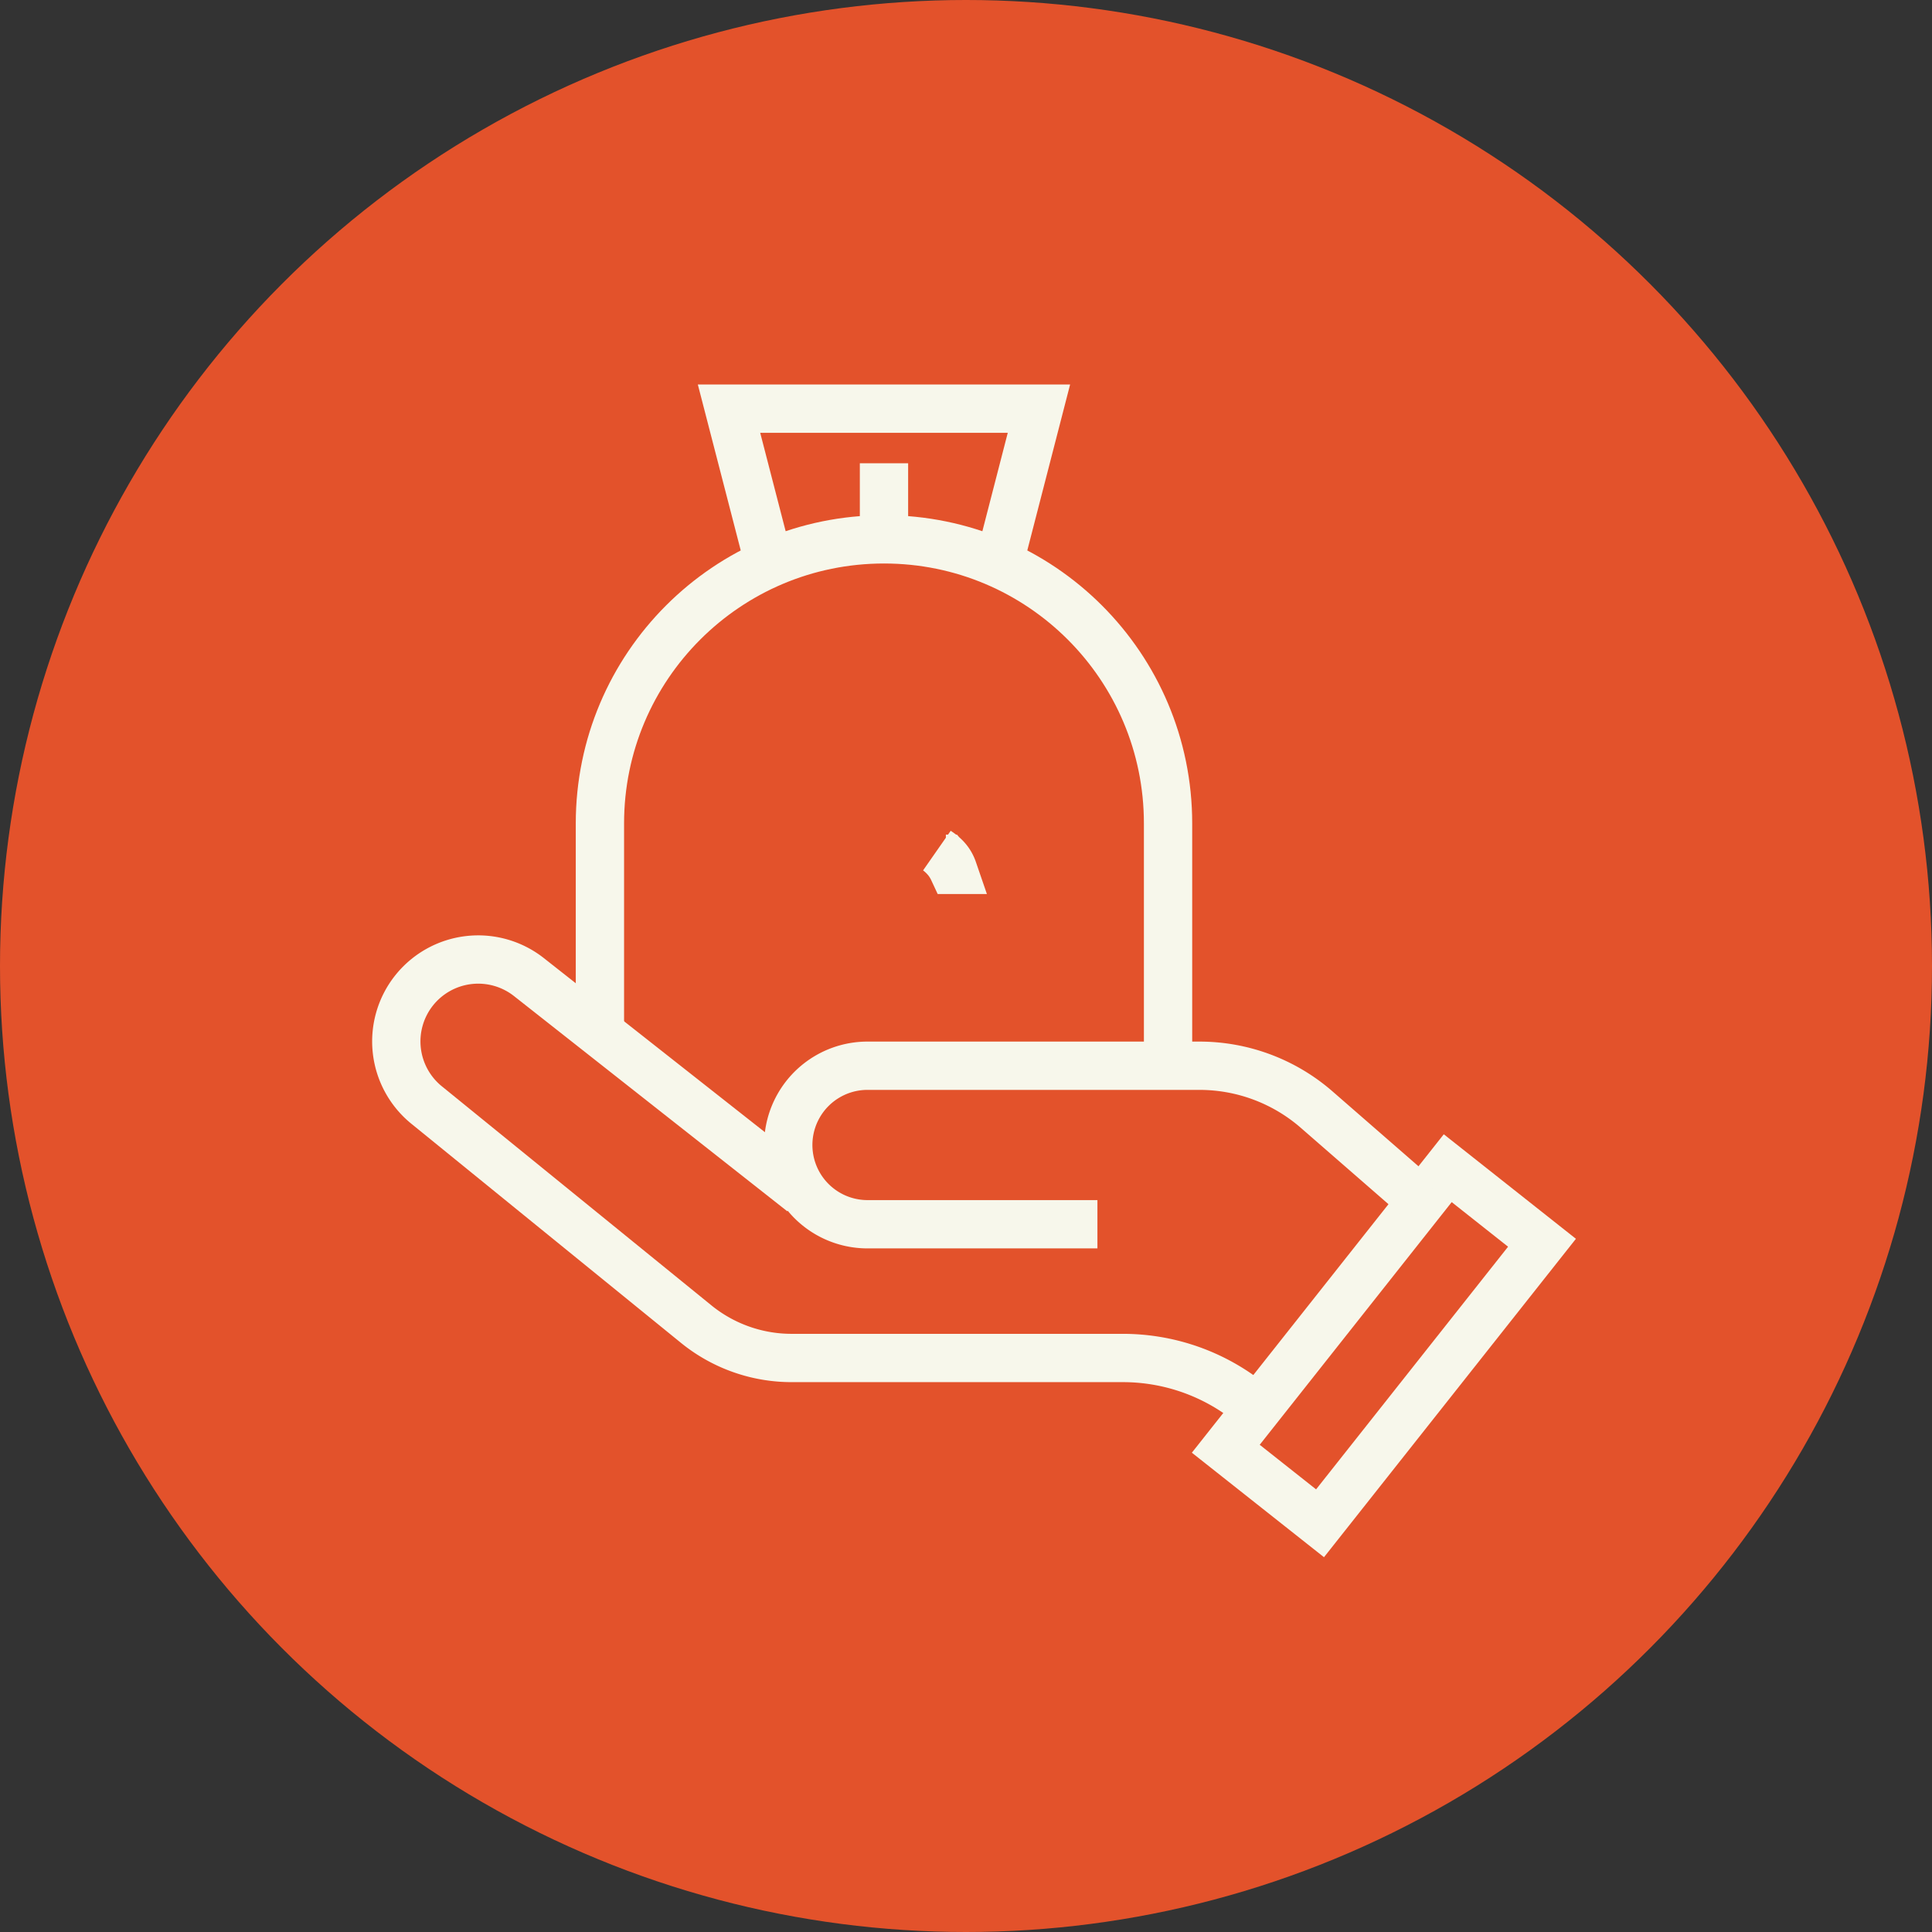
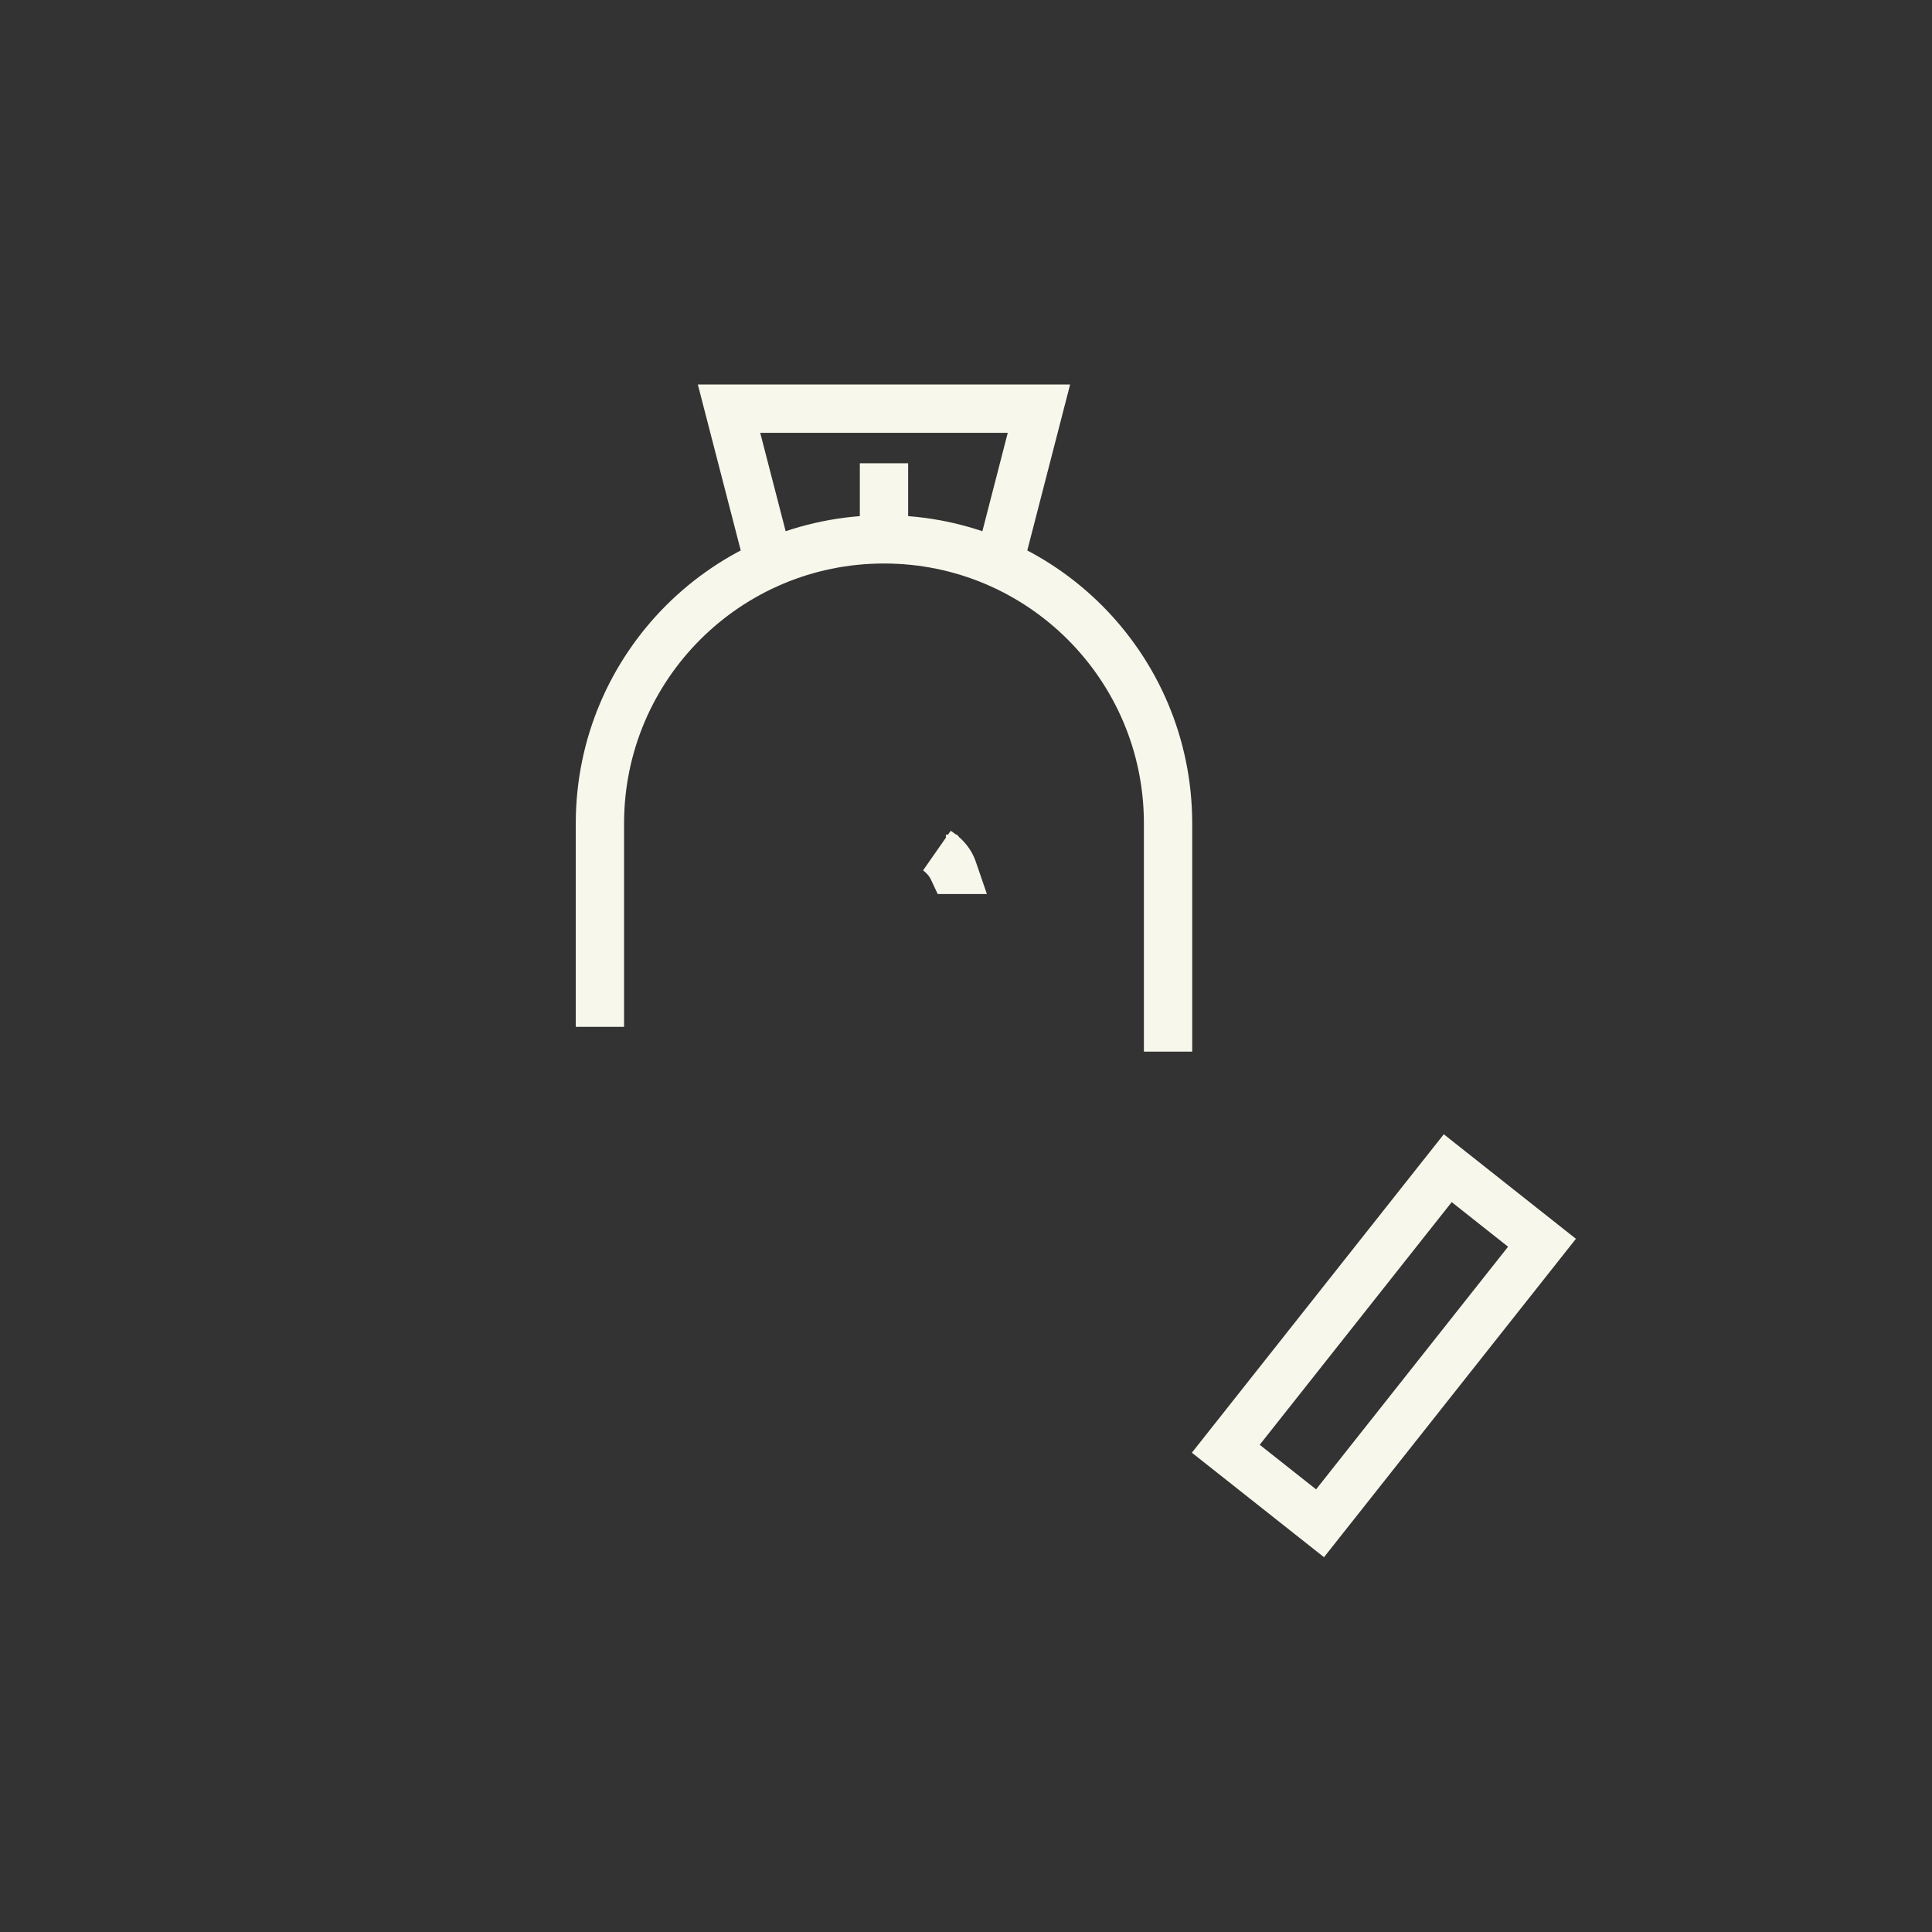
<svg xmlns="http://www.w3.org/2000/svg" width="120" height="120" fill="none">
  <rect width="100%" height="100%" fill="#333333" stroke="none" />
-   <circle cx="60" cy="60" r="60" fill="#E3522B" />
  <path stroke="#F7F7EB" stroke-miterlimit="10" stroke-width="3" d="m47.678 34.653-2.397-9.27H64.53l-2.392 9.27" />
  <path fill="#000" stroke="#F7F7EB" stroke-width="3" d="M58.75 53.34a3.4 3.4 0 0 0-.515-.478q.207.134.375.285c.24.216.452.49.587.883a3 3 0 0 0-.446-.69Z" />
  <path stroke="#F7F7EB" stroke-miterlimit="10" stroke-width="3" d="m95.776 77.19-5.854-4.631-13.786 17.425 5.854 4.63zM37.262 63.778V51.145c0-9.744 7.897-17.645 17.645-17.645S72.55 41.398 72.55 51.145V65.32M54.906 28.773v4.728" />
-   <path stroke="#F7F7EB" stroke-miterlimit="10" stroke-width="3" d="M49.828 74.057 32.85 60.687a5.09 5.09 0 0 0-7.145.85 5.09 5.09 0 0 0 .85 7.145L43.23 82.234a9.4 9.4 0 0 0 5.946 2.113H69.74a12.6 12.6 0 0 1 7.278 2.311l1.117.79" />
-   <path stroke="#F7F7EB" stroke-miterlimit="10" stroke-width="3" d="M68.163 76.04h-14.35a4.923 4.923 0 0 1 0-9.845h20.689c2.675 0 5.262.968 7.278 2.725l6.521 5.679" />
</svg>